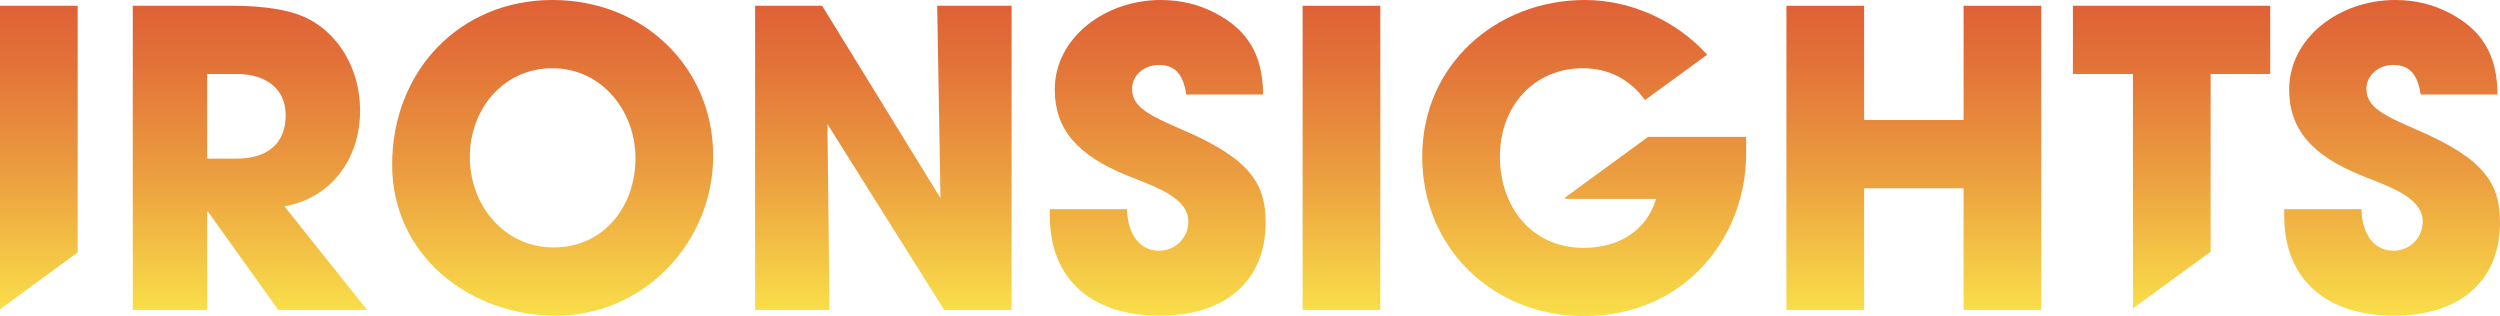
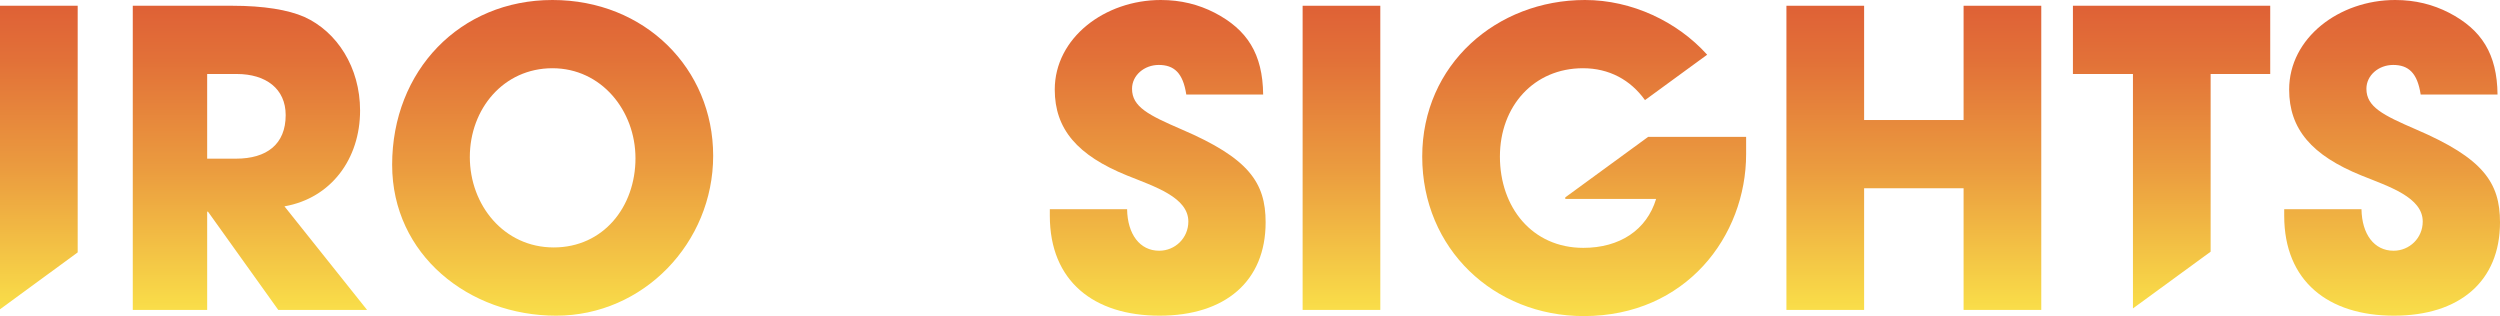
<svg xmlns="http://www.w3.org/2000/svg" xmlns:xlink="http://www.w3.org/1999/xlink" id="Layer_2" data-name="Layer 2" viewBox="0 0 3262.17 412.45">
  <defs>
    <style>      .cls-1 {        fill: url(#linear-gradient-8);      }      .cls-2 {        fill: url(#linear-gradient-7);      }      .cls-3 {        fill: url(#linear-gradient-5);      }      .cls-4 {        fill: url(#linear-gradient-6);      }      .cls-5 {        fill: url(#linear-gradient-9);      }      .cls-6 {        fill: url(#linear-gradient-4);      }      .cls-7 {        fill: url(#linear-gradient-3);      }      .cls-8 {        fill: url(#linear-gradient-2);      }      .cls-9 {        fill: url(#linear-gradient);      }      .cls-10 {        fill: url(#linear-gradient-10);      }    </style>
    <linearGradient id="linear-gradient" x1="326.11" y1="404.41" x2="326.11" y2="7.51" gradientUnits="userSpaceOnUse">
      <stop offset="0" stop-color="#f9de49" />
      <stop offset=".46" stop-color="#eb9c3f" />
      <stop offset=".82" stop-color="#e27138" />
      <stop offset="1" stop-color="#df6136" />
    </linearGradient>
    <linearGradient id="linear-gradient-2" x1="721.14" y1="411.92" x2="721.14" y2="0" xlink:href="#linear-gradient" />
    <linearGradient id="linear-gradient-3" x1="1152.65" x2="1152.65" y2="7.51" xlink:href="#linear-gradient" />
    <linearGradient id="linear-gradient-4" x1="1510.67" y1="411.92" x2="1510.67" y2="0" xlink:href="#linear-gradient" />
    <linearGradient id="linear-gradient-5" x1="1750.43" x2="1750.43" y2="7.51" xlink:href="#linear-gradient" />
    <linearGradient id="linear-gradient-6" x1="2497.32" x2="2497.32" y2="7.51" xlink:href="#linear-gradient" />
    <linearGradient id="linear-gradient-7" x1="3121.38" y1="411.92" x2="3121.38" y2="0" xlink:href="#linear-gradient" />
    <linearGradient id="linear-gradient-8" x1="2067.15" y1="412.45" x2="2067.15" y2="0" xlink:href="#linear-gradient" />
    <linearGradient id="linear-gradient-9" x1="2833.62" y1="402.45" x2="2833.62" y2="7.51" xlink:href="#linear-gradient" />
    <linearGradient id="linear-gradient-10" x1="50.69" y1="403.57" x2="50.69" y2="7.51" xlink:href="#linear-gradient" />
  </defs>
  <g id="Revision_1" data-name="Revision 1">
    <g id="Overall">
      <g id="Words">
        <path class="cls-9" d="M363.12,404.41l-91.71-128.19h-1.08v128.19h-97.08V7.51h129.8c41.3,0,72.95,5.36,93.87,14.48,42.91,19.31,72.94,65.97,72.94,122.29,0,62.75-37.54,114.24-98.69,124.97l107.81,135.16h-115.85ZM307.87,207.04c40.22,0,64.9-18.77,64.9-56.86,0-34.33-25.75-53.63-63.83-53.63h-38.62v110.49h37.55Z" />
        <path class="cls-8" d="M511.69,215.08C511.69,92.25,600.19,0,720.87,0s209.72,89.57,209.72,203.28-91.18,208.64-204.89,208.64-214-79.38-214-196.84ZM829.21,206.49c0-62.21-44.52-117.46-108.34-117.46s-107.81,53.1-107.81,115.85,44.52,118,109.42,118,106.74-53.1,106.74-116.39Z" />
-         <path class="cls-7" d="M1232.03,404.41l-152.32-242.43,2.68,242.43h-97.08V7.51h87.43l154.47,251.02-4.29-251.02h97.08v396.9h-87.96Z" />
        <path class="cls-6" d="M1547.95,123.36c-4.29-28.42-16.1-38.62-35.94-38.62-18.77,0-34.86,13.41-34.86,31.11,0,23.6,21.45,34.33,64.9,53.1,87.43,37.54,109.42,69.2,109.42,121.22,0,76.7-52.57,121.75-138.38,121.75s-143.21-45.05-143.21-130.33v-8.59h100.83c.54,32.72,16.63,54.17,41.84,54.17,20.91,0,38.08-16.62,38.08-38.08,0-31.64-43.98-45.59-79.92-60.07-64.9-26.28-94.4-60.61-94.4-112.1C1376.31,49.35,1441.75,0,1514.7,0c26.28,0,49.34,5.9,70.26,16.63,42.38,21.99,62.76,53.63,63.29,106.73h-100.3Z" />
        <path class="cls-3" d="M1699.75,404.41V7.51h101.37v396.9h-101.37Z" />
        <path class="cls-4" d="M2562.22,404.41v-158.76h-129.8v158.76h-101.37V7.51h101.37v149.1h129.8V7.51h101.37v396.9h-101.37Z" />
        <path class="cls-2" d="M3158.66,123.36c-4.29-28.42-16.1-38.62-35.94-38.62-18.77,0-34.87,13.41-34.87,31.11,0,23.6,21.46,34.33,64.9,53.1,87.43,37.54,109.42,69.2,109.42,121.22,0,76.7-52.57,121.75-138.38,121.75s-143.2-45.05-143.2-130.33v-8.59h100.83c.54,32.72,16.63,54.17,41.84,54.17,20.91,0,38.08-16.62,38.08-38.08,0-31.64-43.98-45.59-79.92-60.07-64.89-26.28-94.39-60.61-94.39-112.1C2987.03,49.35,3052.46,0,3125.4,0c26.28,0,49.35,5.9,70.26,16.63,42.38,21.99,62.76,53.63,63.29,106.73h-100.3Z" />
        <path class="cls-1" d="M2150.6,178.61l-108.12,78.95v2.03h118.53c-12.34,40.76-47.74,63.83-94.94,63.83-67.04,0-108.88-53.1-108.88-119.07s44.52-115.32,108.34-115.32c34.03,0,61.99,15.07,80.96,41.6l81.12-59.24c-38.87-43.22-98.36-71.39-159.4-71.39-115.32,0-212.4,84.21-212.4,204.35s93.33,208.1,210.79,208.1c133.56,0,211.86-104.59,211.86-211.32v-22.52h-127.88Z" />
        <polygon class="cls-5" points="2704.89 7.51 2704.89 96.55 2783.21 96.55 2783.21 402.45 2884.58 328.42 2884.58 96.55 2962.34 96.55 2962.34 7.51 2704.89 7.51" />
        <polygon class="cls-10" points="101.37 329.34 101.37 7.51 0 7.51 0 403.57 101.37 329.34" />
      </g>
    </g>
  </g>
</svg>